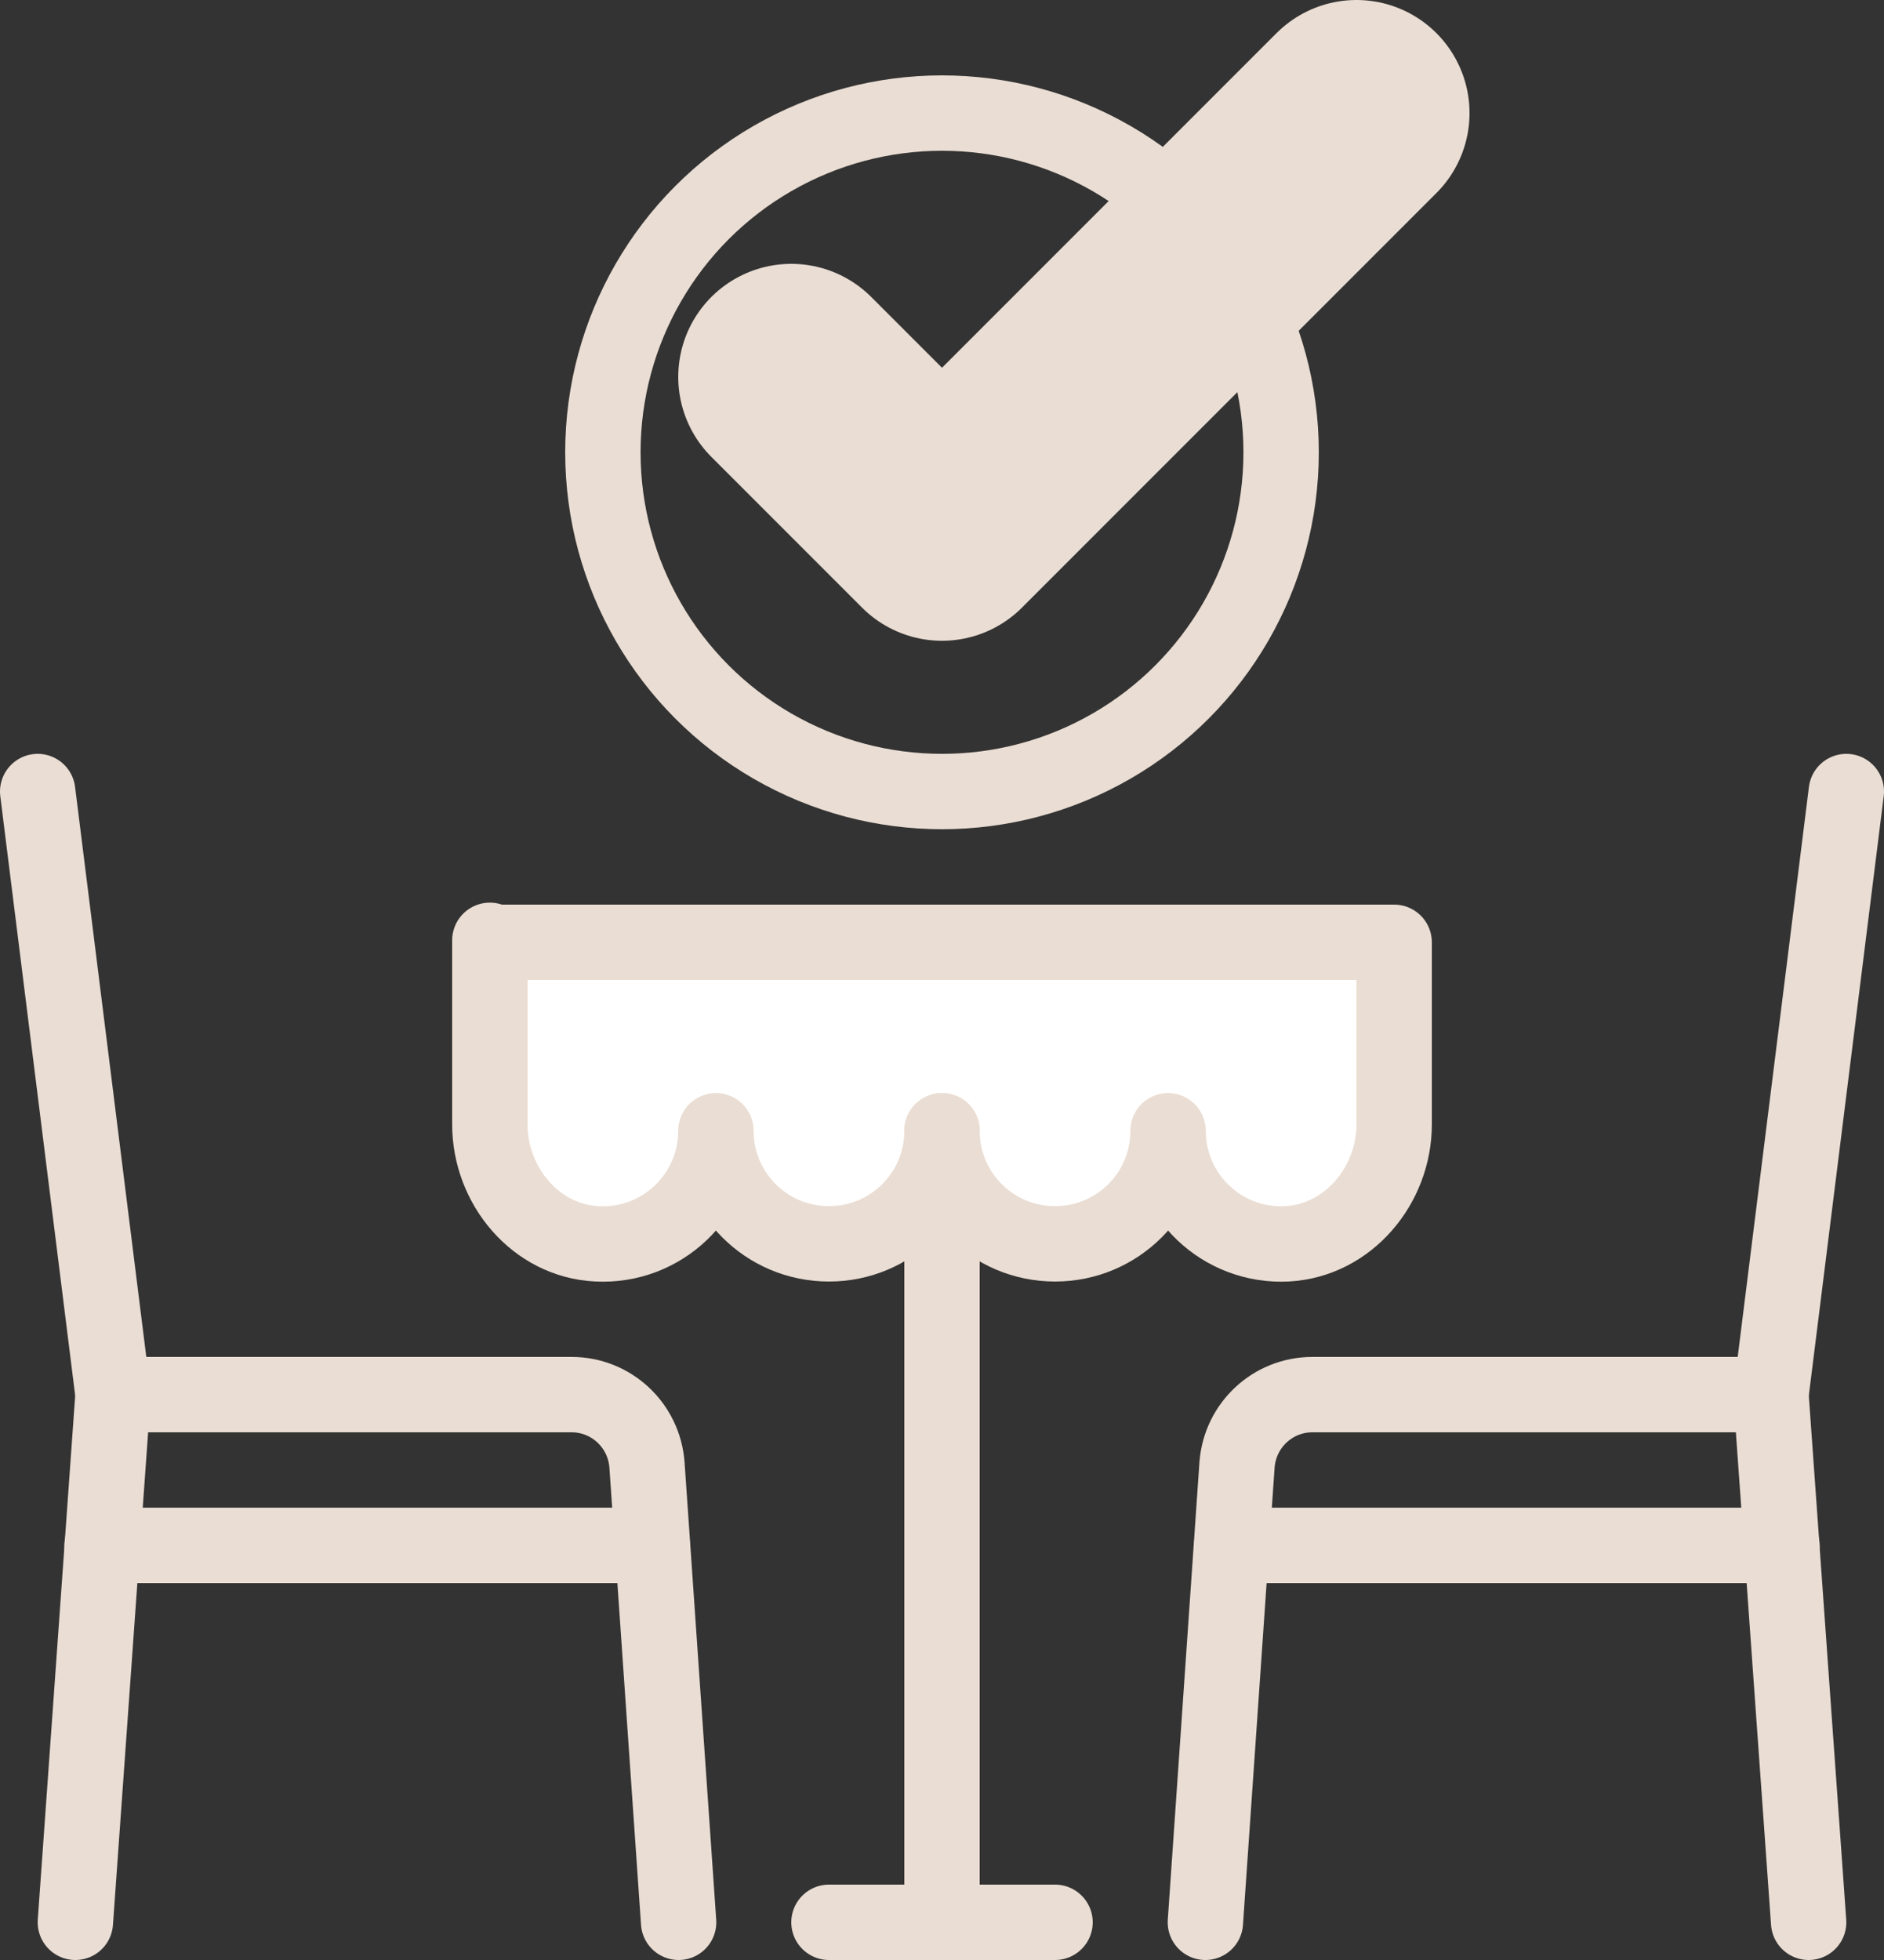
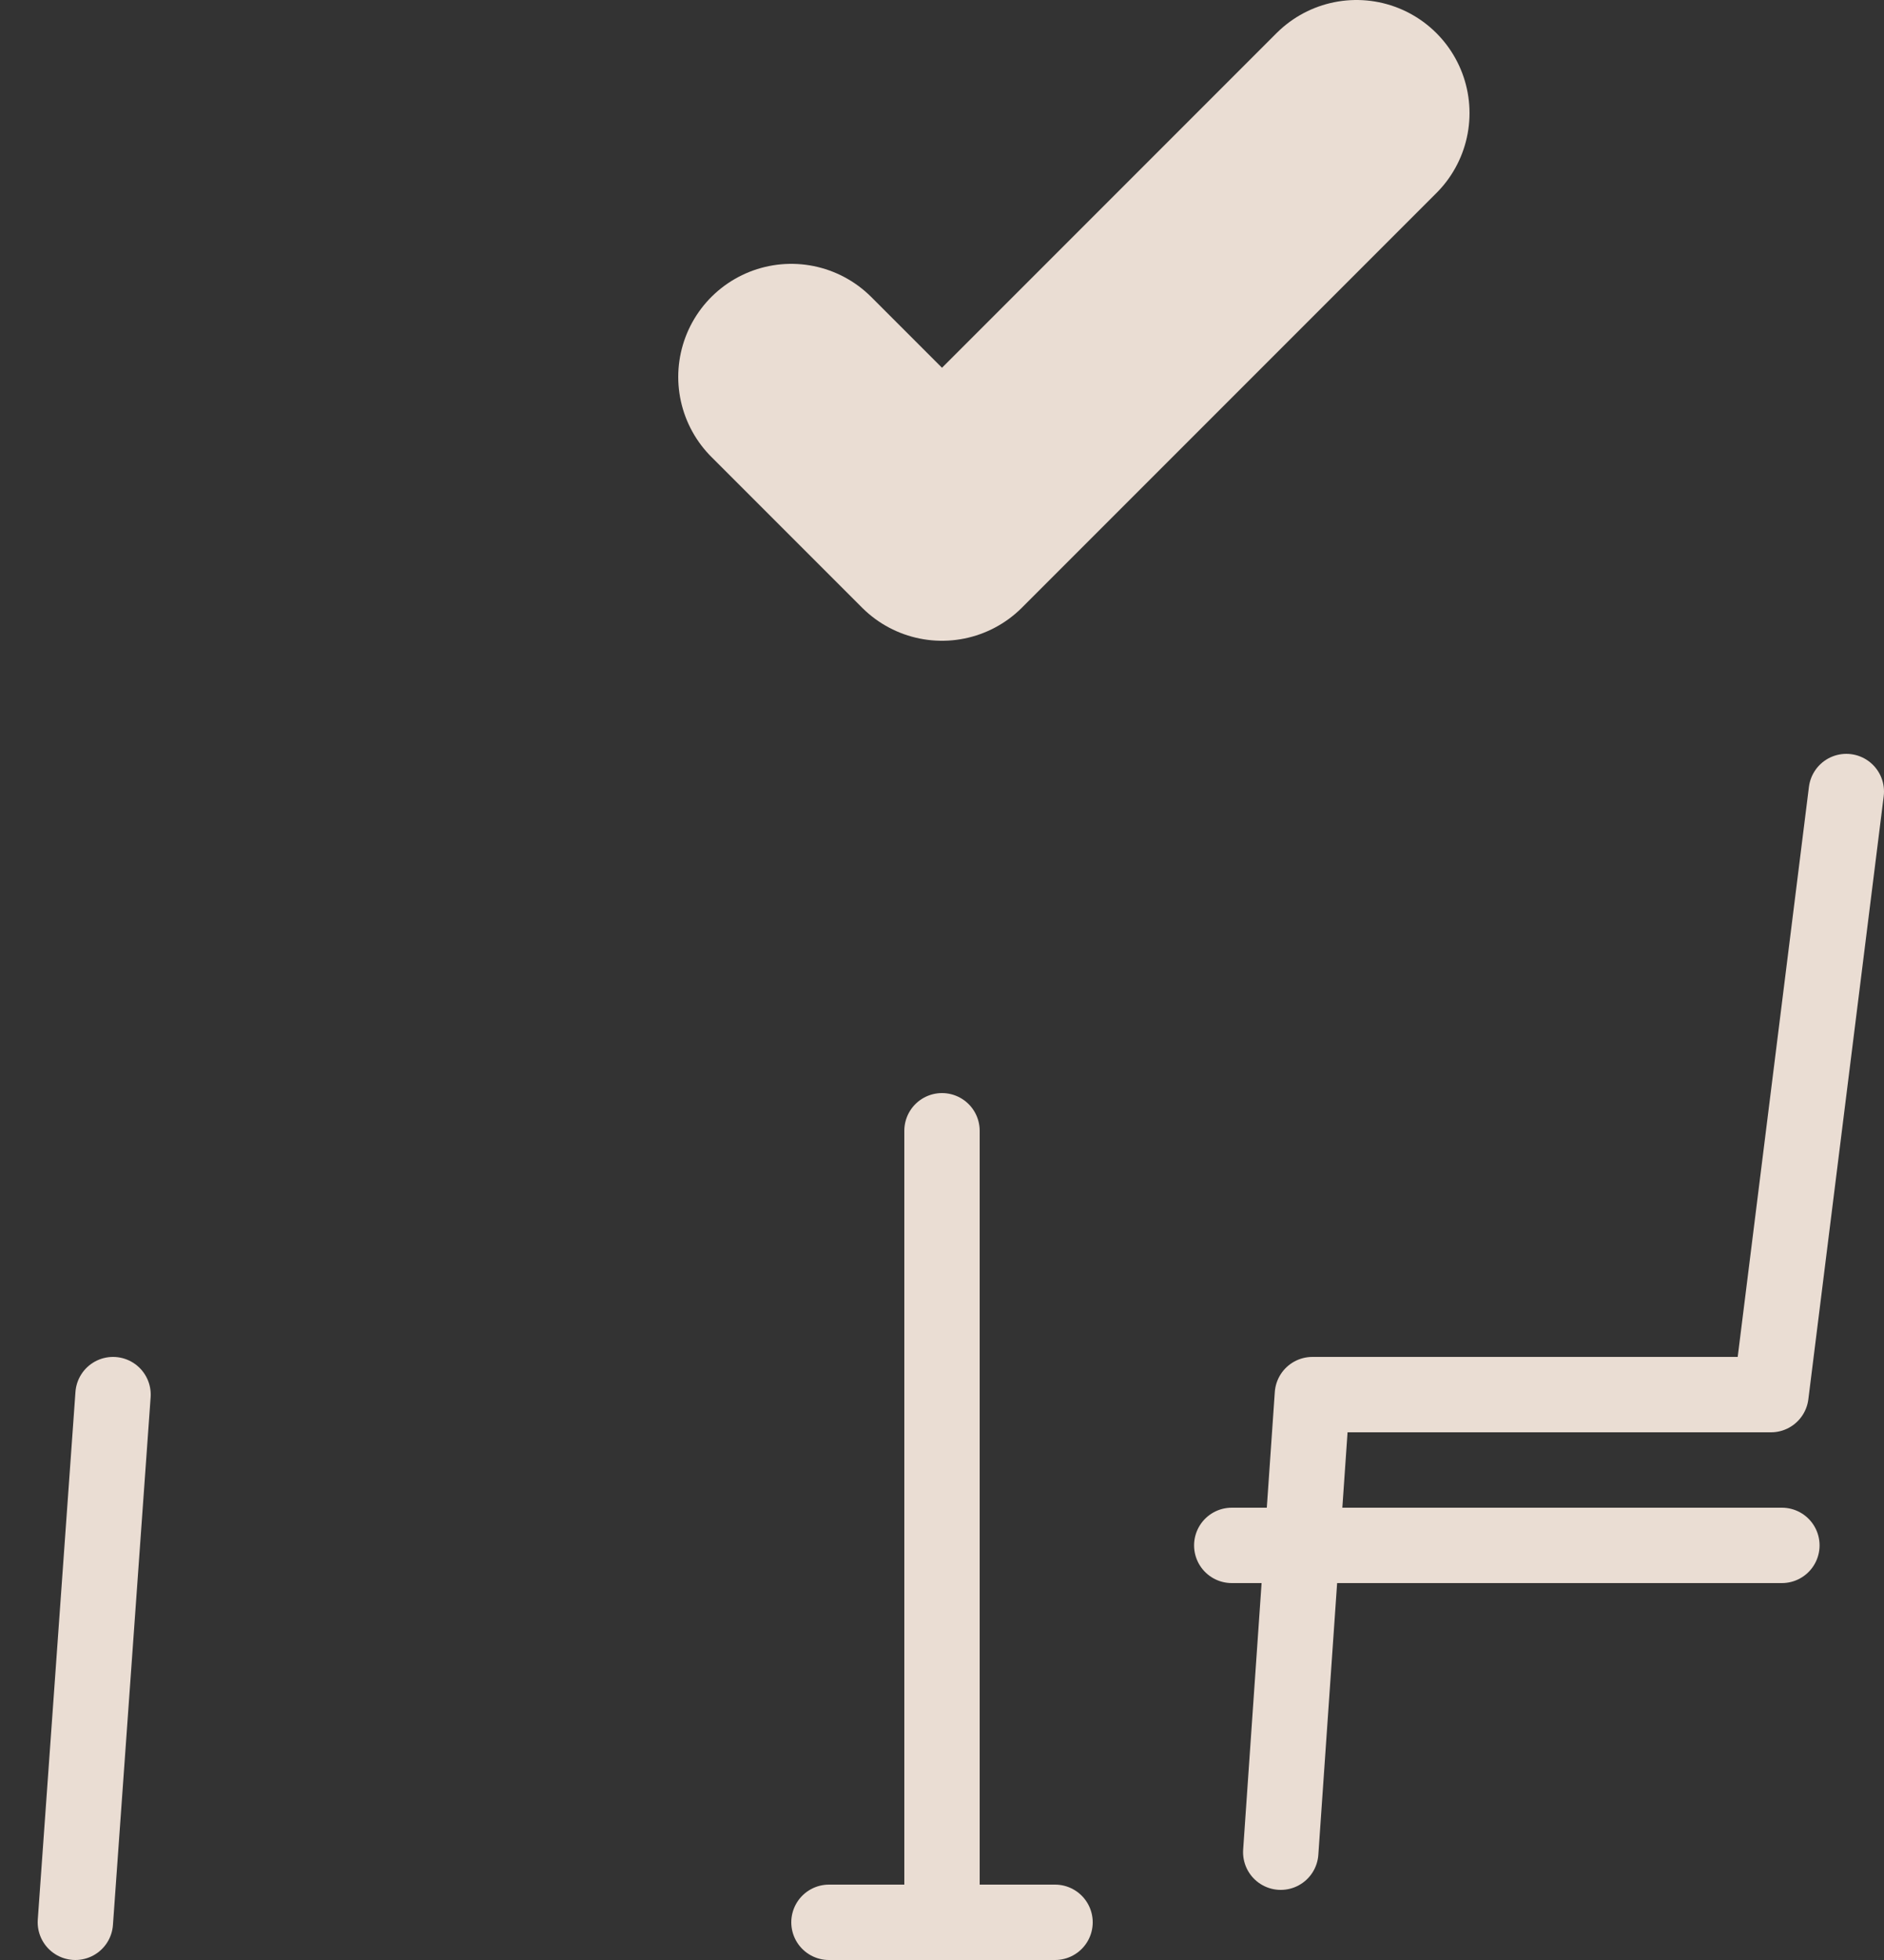
<svg xmlns="http://www.w3.org/2000/svg" id="Laag_1" viewBox="0 0 50 52">
  <rect x="0" y="0" width="50" height="52" fill="#333333" stroke="none" />
  <defs>
    <style>.cls-1{fill:#fff;}.cls-1,.cls-2{stroke-width:2px;}.cls-1,.cls-2,.cls-3{stroke:#eaddd3;stroke-linecap:round;stroke-linejoin:round;}.cls-2,.cls-3{fill:none;}.cls-3{stroke-width:6px;}</style>
  </defs>
  <g>
-     <circle class="cls-2" cx="25" cy="12" r="9" />
    <polyline class="cls-3" points="21 10 25 14 36 3" />
    <polyline class="cls-2" points="21 10 25 14 36 3" />
  </g>
  <g>
-     <path class="cls-2" d="M49,21l-2,16h-12.17c-1.05,0-1.92,.81-2,1.86l-.84,12.14" />
-     <line class="cls-2" x1="47" y1="37" x2="48" y2="51" />
+     <path class="cls-2" d="M49,21l-2,16h-12.17l-.84,12.14" />
    <line class="cls-2" x1="32.69" y1="41" x2="47.29" y2="41" />
  </g>
  <g>
-     <path class="cls-2" d="M1,21l2,16H15.17c1.05,0,1.92,.81,2,1.86l.84,12.14" />
    <line class="cls-2" x1="3" y1="37" x2="2" y2="51" />
-     <line class="cls-2" x1="17.31" y1="41" x2="2.71" y2="41" />
  </g>
  <g>
-     <path class="cls-1" d="M25,30c0,1.66-1.34,3-3,3s-3-1.34-3-3c0,1.71-1.43,3.09-3.16,3-1.62-.08-2.84-1.54-2.84-3.17,0-5.74,0-4.83,0-4.83h24v4.83c0,1.62-1.22,3.08-2.84,3.17-1.73,.09-3.16-1.29-3.16-3,0,1.66-1.34,3-3,3s-3-1.34-3-3Z" />
    <line class="cls-2" x1="25" y1="30" x2="25" y2="51" />
    <line class="cls-2" x1="22" y1="51" x2="28" y2="51" />
  </g>
</svg>